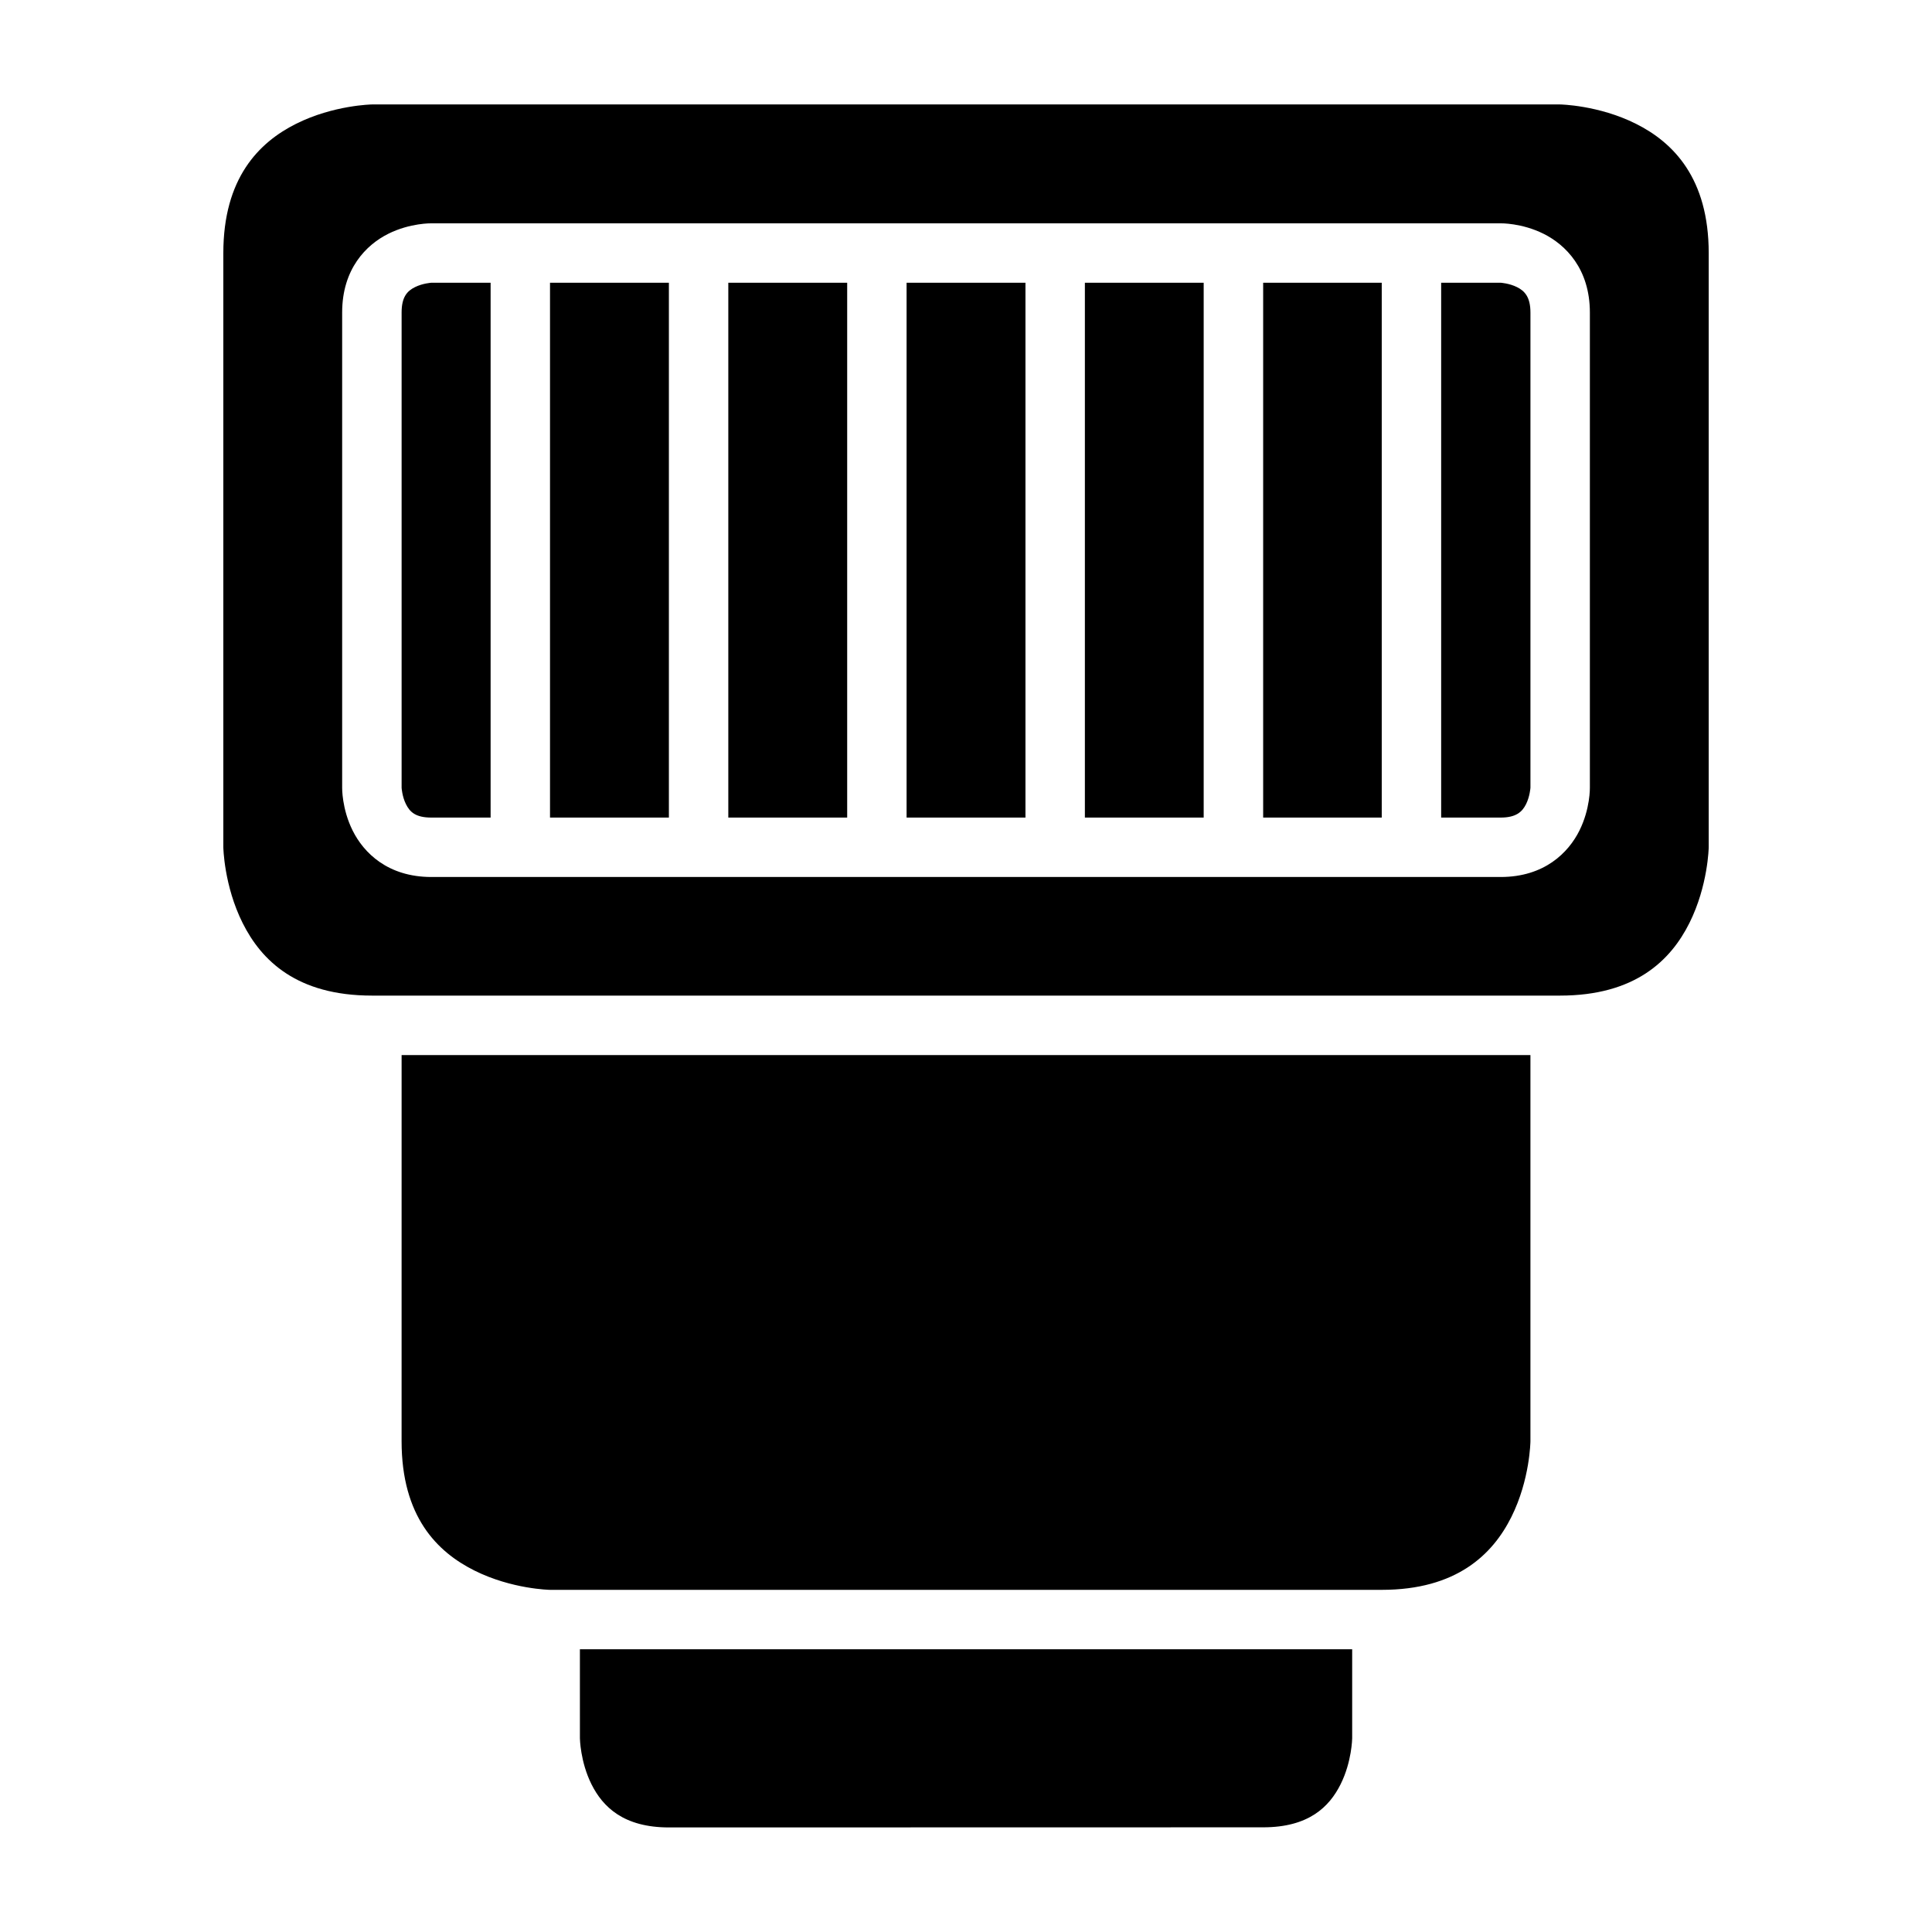
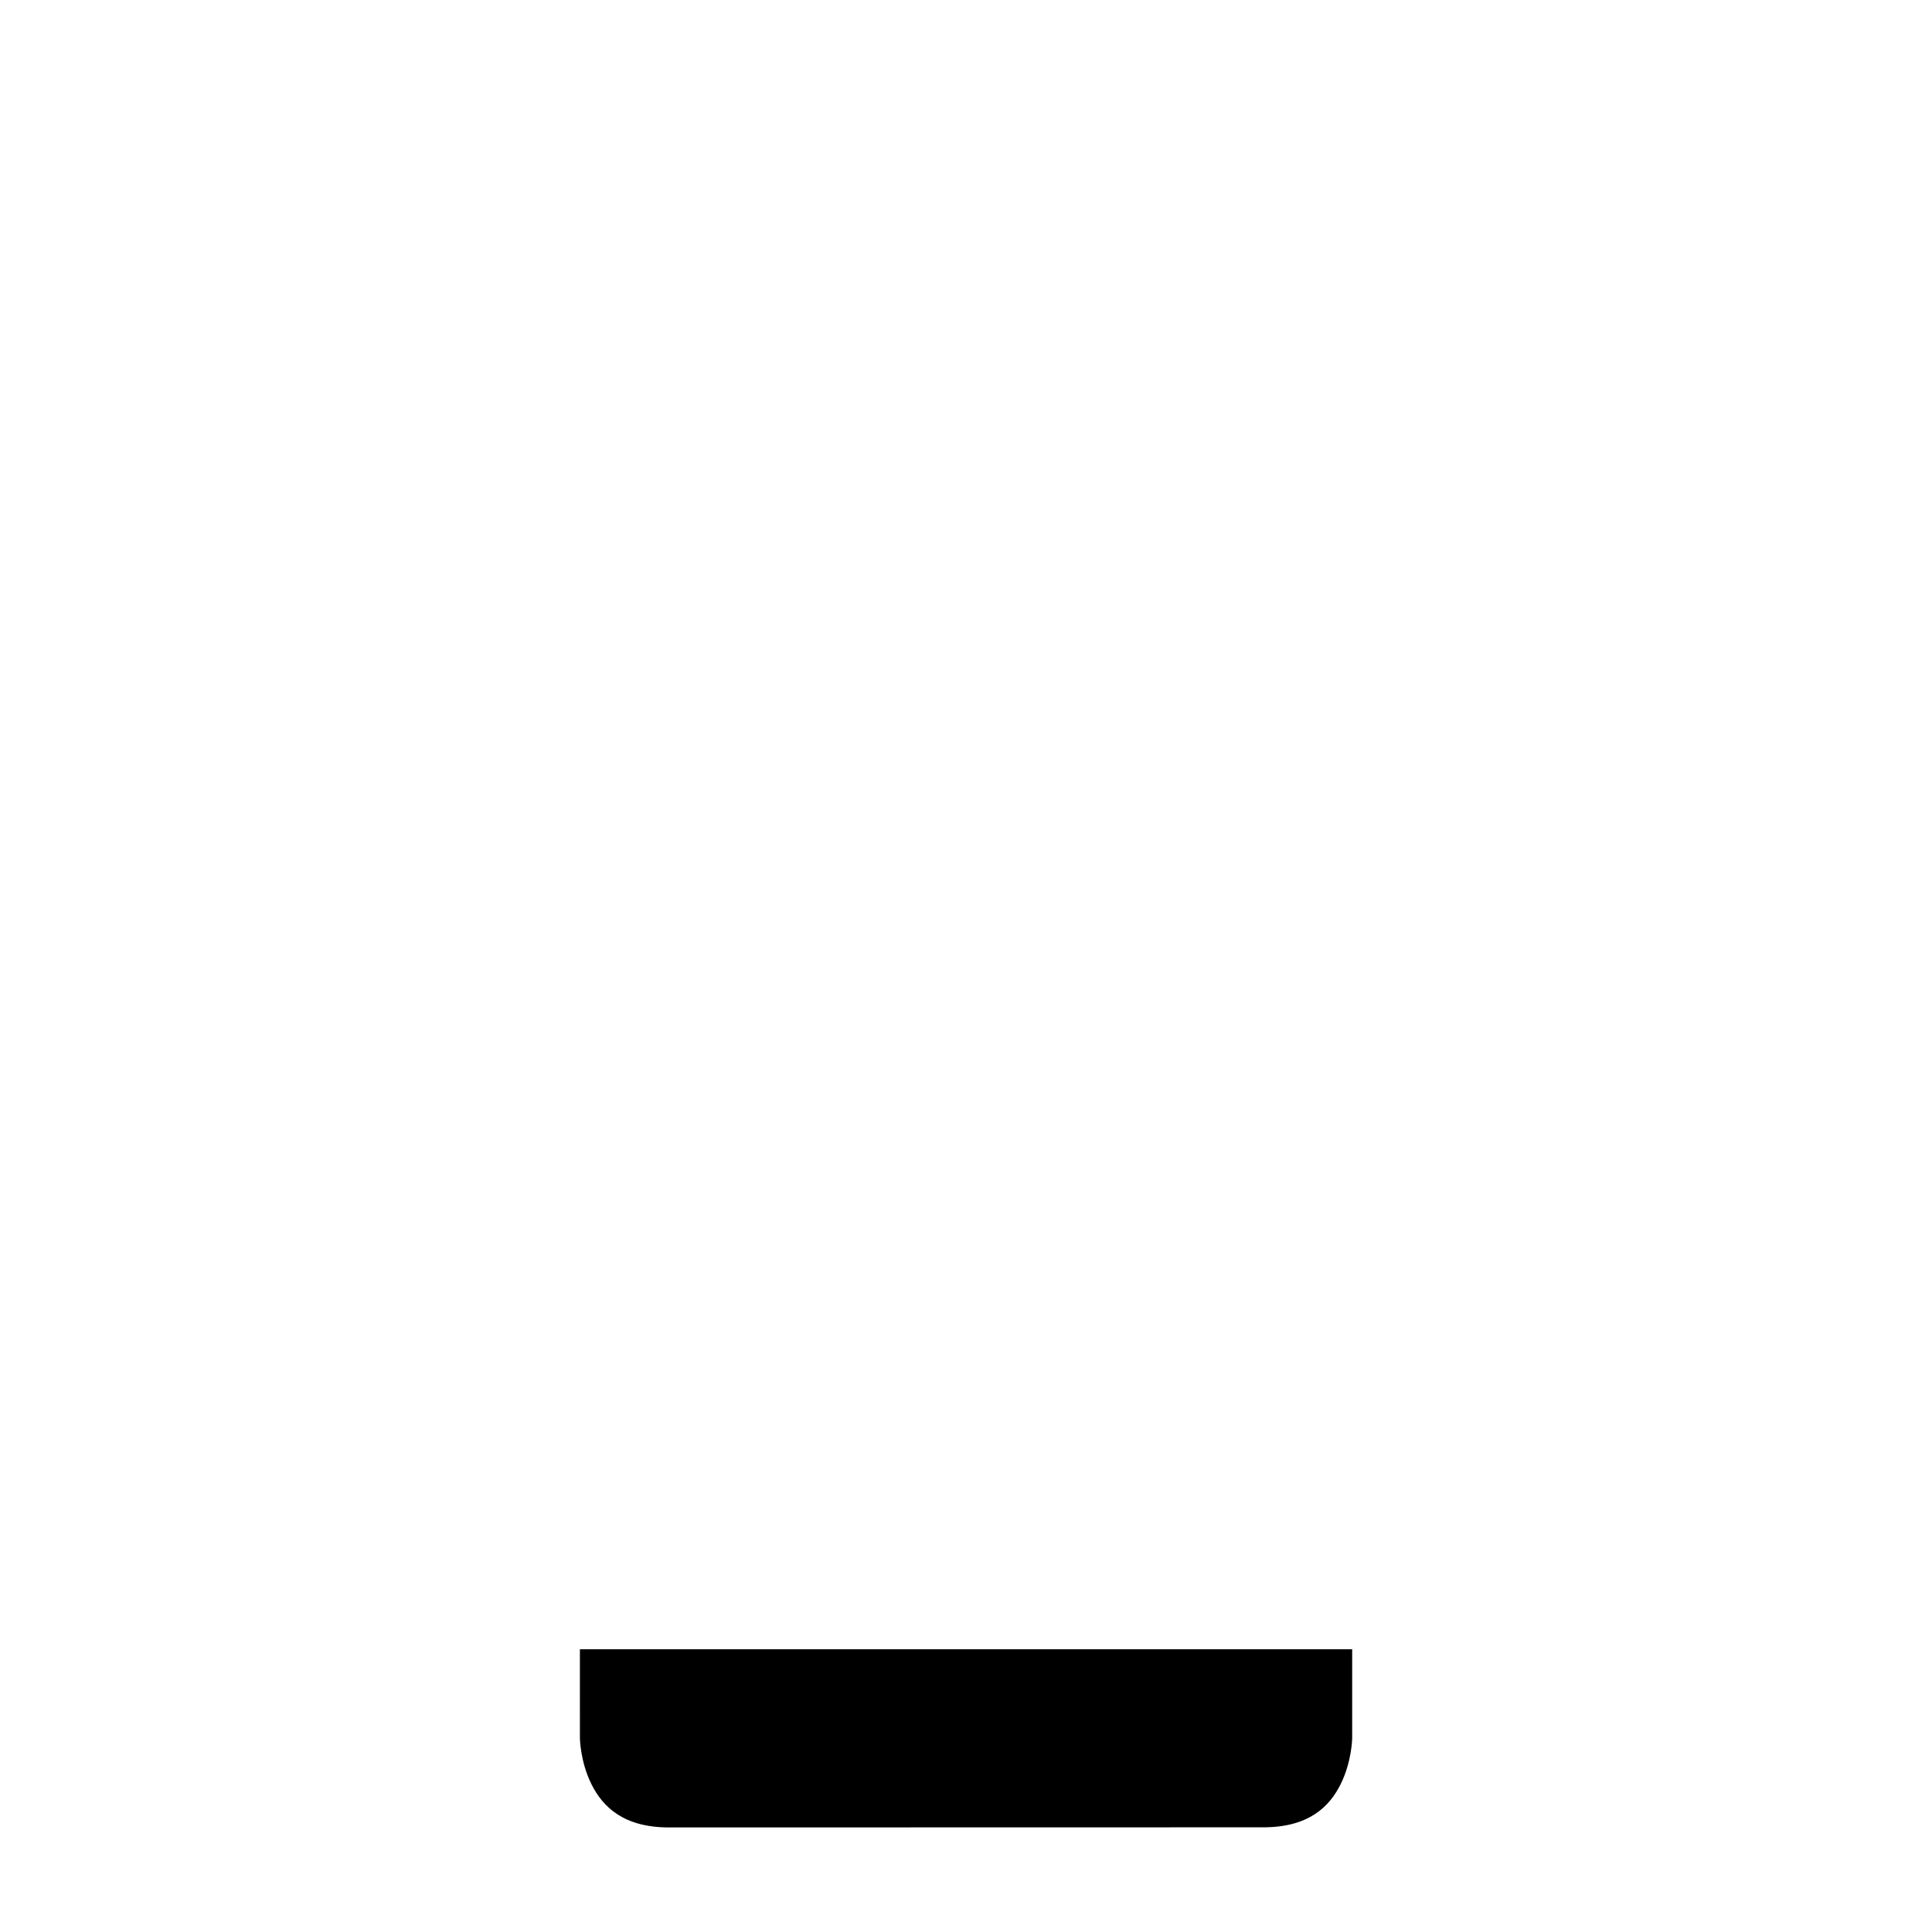
<svg xmlns="http://www.w3.org/2000/svg" fill="#000000" width="800px" height="800px" version="1.1" viewBox="144 144 512 512">
  <g>
    <path d="m297.68 581.07h204.66v23.602s-0.078 6.199-3.074 12.191c-2.996 5.996-8.48 11.395-20.512 11.395l-157.47 0.031c-12.02 0-17.527-5.43-20.527-11.422-2.996-6-3.074-12.195-3.074-12.195z" />
-     <path d="m250.43 423.6h299.15v102.32s-0.094 10.18-5.059 20.109c-4.965 9.93-14.523 19.297-34.348 19.297h-220.42s-10.102-0.156-20.035-5.121c-9.926-4.961-19.293-14.328-19.293-34.281z" />
-     <path d="m242.59 171.68s-10.18 0.152-20.113 5.121c-9.93 4.965-19.293 14.445-19.293 34.285v157.43s0.152 10.164 5.117 20.094c4.969 9.93 14.352 19.234 34.289 19.234h314.83c19.875 0 29.324-9.305 34.289-19.234 4.965-9.93 5.117-20.094 5.117-20.094v-157.43c0-19.832-9.363-29.32-19.293-34.285-9.93-4.969-20.113-5.121-20.113-5.121zm15.742 31.504h283.35s5.578-0.125 11.395 2.781c5.812 2.906 12.254 9.266 12.254 20.863v125.92s0.121 5.582-2.785 11.395-9.266 12.27-20.863 12.27h-283.35c-11.609 0-17.957-6.457-20.863-12.27s-2.797-11.395-2.797-11.395v-125.92c0-11.59 6.394-17.957 12.207-20.863s11.453-2.781 11.453-2.781zm0 15.742s-2.309 0.141-4.367 1.168c-2.059 1.031-3.535 2.594-3.535 6.734v125.92s0.125 2.309 1.152 4.367c1.031 2.059 2.531 3.551 6.75 3.551h15.684v-141.74zm31.426 0v141.74h31.504v-141.74zm47.25 0v141.74h31.504v-141.74zm47.246 0v141.74h31.504v-141.74zm47.25 0v141.74h31.484v-141.74zm47.246 0v141.74h31.426v-141.74zm47.172 0v141.74h15.758c4.074 0 5.703-1.492 6.734-3.551 1.027-2.059 1.168-4.367 1.168-4.367v-125.92c0-4.066-1.492-5.703-3.551-6.734-2.059-1.027-4.352-1.168-4.352-1.168z" />
  </g>
</svg>